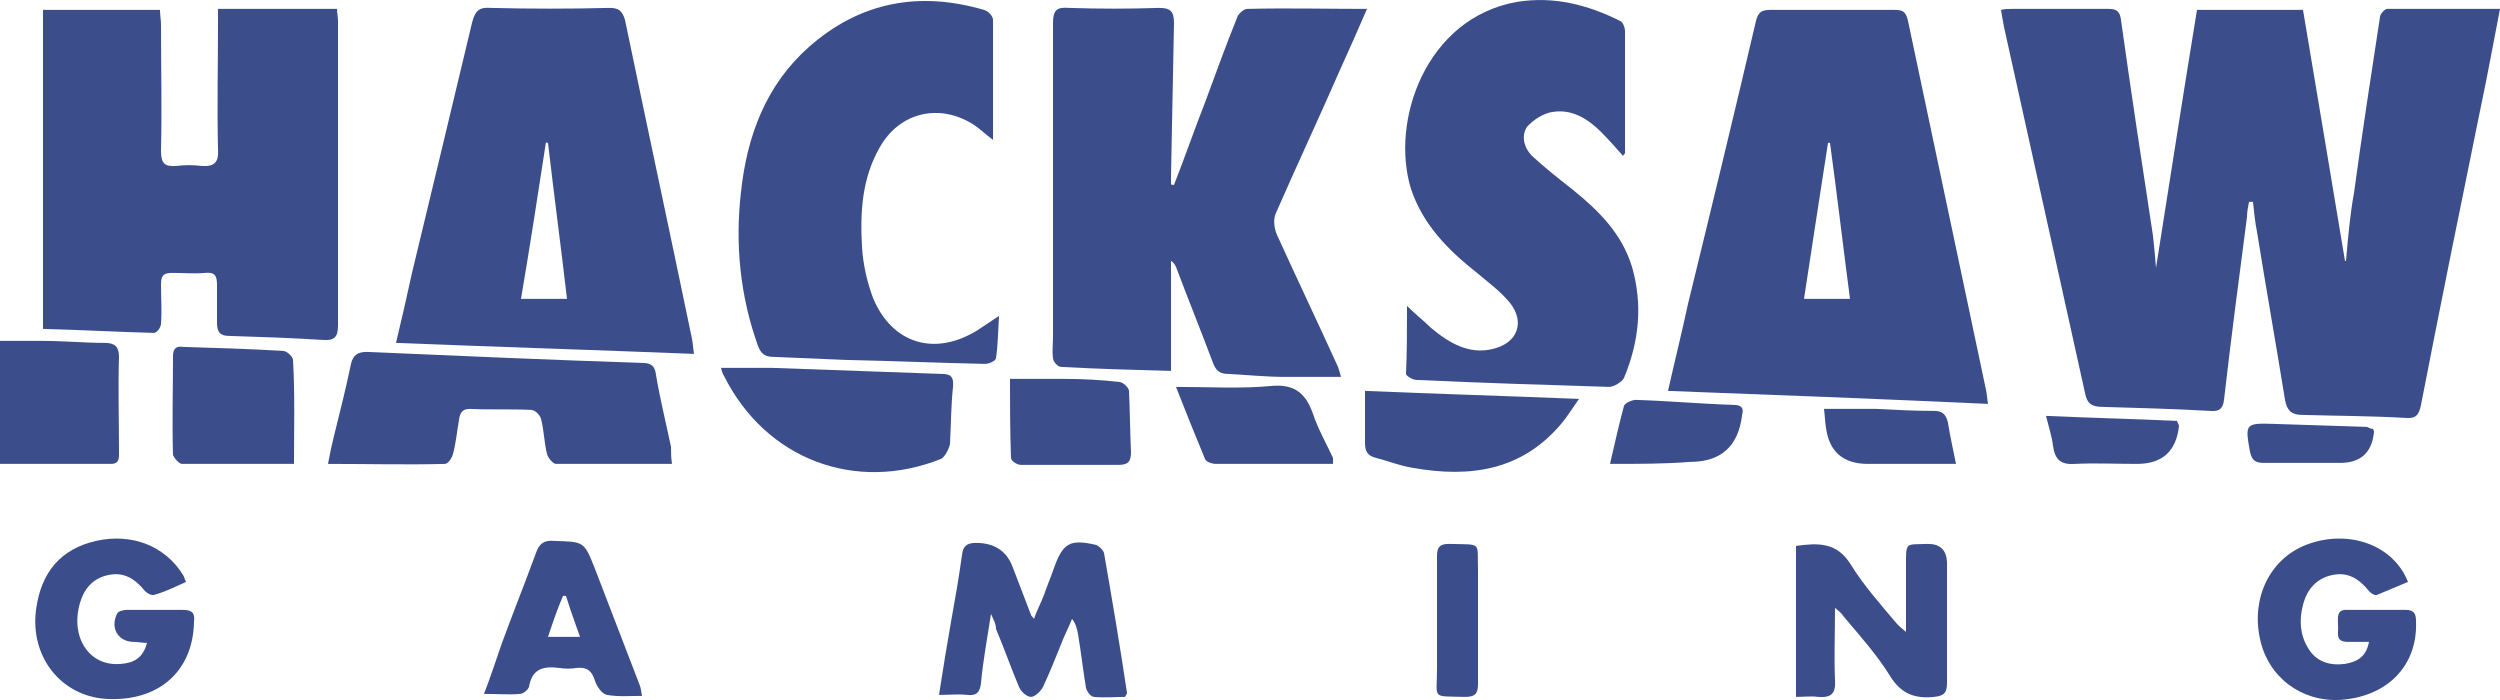
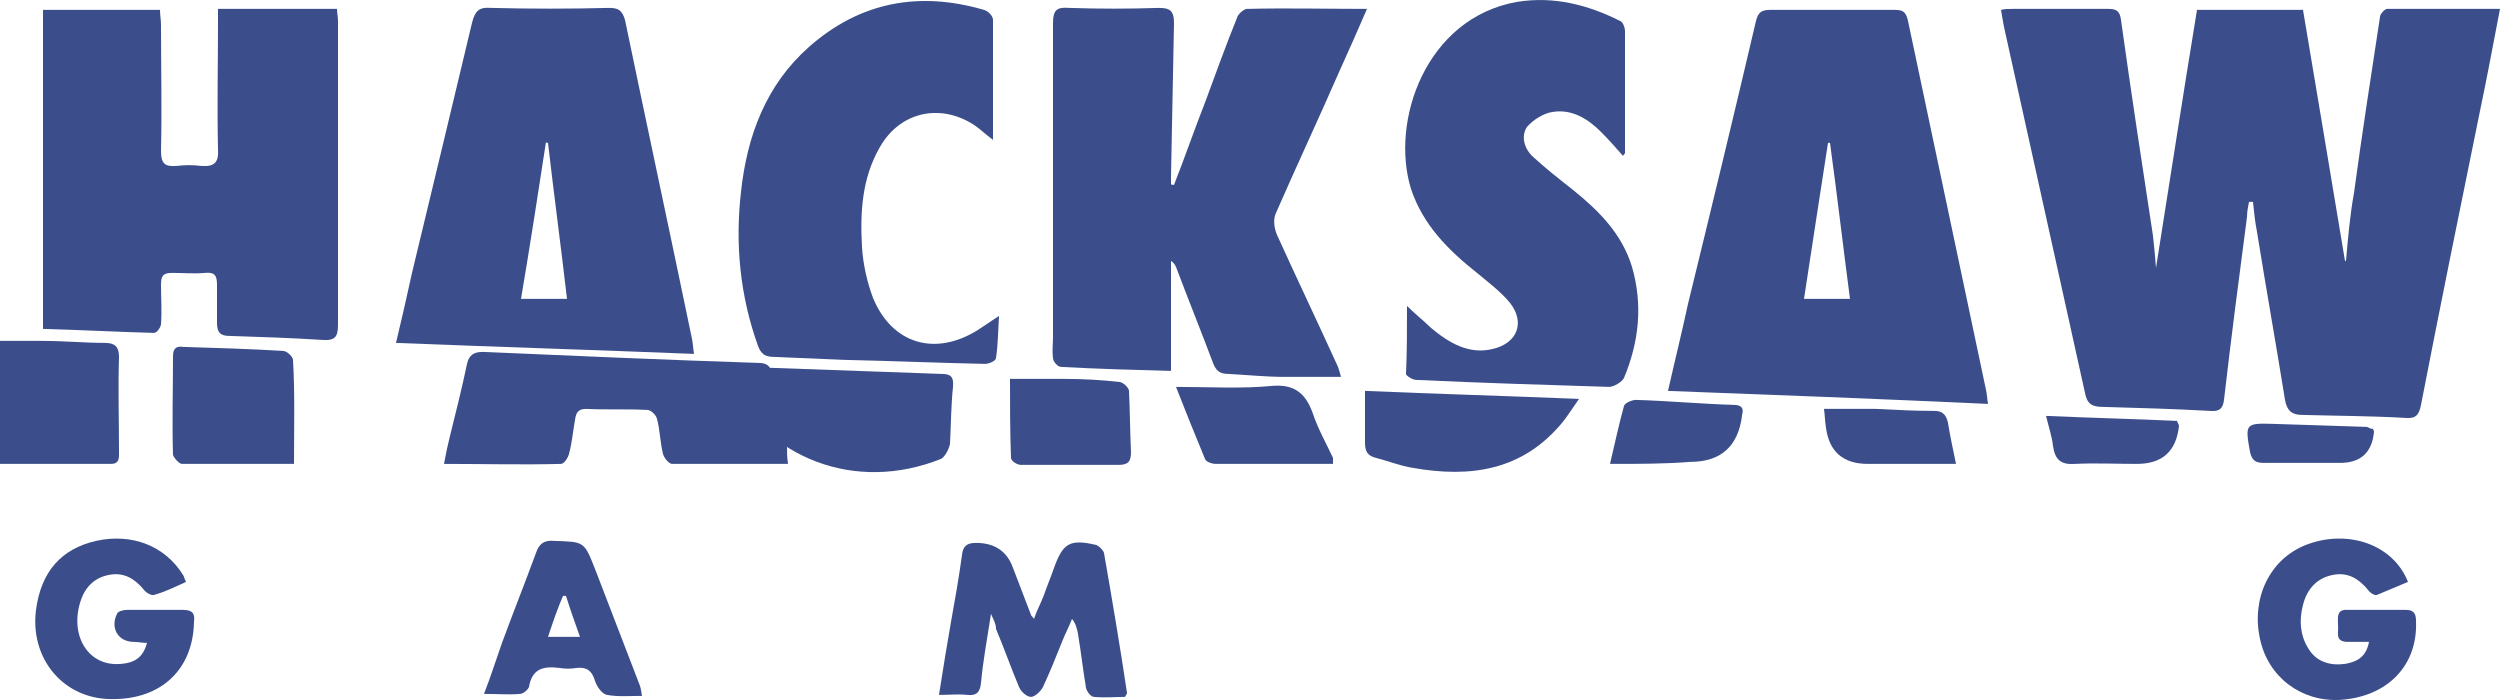
<svg xmlns="http://www.w3.org/2000/svg" id="Layer_1" viewBox="0 0 250 70">
  <defs>
    <style>.cls-1{fill:#3b4e8b;}</style>
  </defs>
  <g id="hacksaw_gaming">
    <path class="cls-1" d="m250,.89c-.7,3.6-1.3,6.9-2,10.2-2,9.8-4,19.6-5.9,29.4-.2,1-.5,1.4-1.6,1.3-3.4-.2-6.8-.2-10.3-.3-1,0-1.5-.4-1.7-1.5-.9-5.6-1.9-11.2-2.8-16.8-.2-1-.3-2-.4-3h-.4c-.1.5-.2,1-.2,1.5-.8,6.1-1.6,12.2-2.3,18.3-.1.8-.4,1.2-1.4,1.1-3.6-.2-7.1-.3-10.7-.4-1.1,0-1.6-.3-1.8-1.4-2.7-12.2-5.4-24.4-8.1-36.6-.1-.5-.2-1.1-.3-1.7.4-.1.7-.1,1.1-.1h9.7c.8,0,1.1.3,1.2,1.1,1,7.2,2.1,14.4,3.2,21.6.1.9.2,1.9.3,3.2,1.4-8.8,2.7-17.3,4.1-25.8h10.6c1.4,8.3,2.8,16.7,4.2,25.1h.1c.2-2.3.4-4.6.8-6.8.8-5.9,1.7-11.7,2.6-17.6,0-.3.5-.8.7-.8h11.3,0Z" />
    <path class="cls-1" d="m166.8,39.09c.7-3.1,1.4-5.9,2-8.7,2.3-9.4,4.6-18.9,6.8-28.3.2-.8.5-1.1,1.4-1.1h12.5c.8,0,1.1.2,1.3,1.1,2.6,12.3,5.2,24.6,7.8,36.9.1.4.1.8.2,1.4-10.8-.5-21.3-.9-32-1.3Zm18.2-9.2c-.7-5.3-1.3-10.5-2-15.6h-.2c-.8,5.2-1.6,10.3-2.4,15.6h4.6,0Z" />
    <path class="cls-1" d="m117.4,18.49c1.1-2.8,2.1-5.7,3.2-8.5,1-2.7,2-5.5,3.1-8.2.1-.4.7-.9,1-.9,3.9-.1,7.9,0,12,0-.9,2.1-1.8,4.1-2.7,6.1-2.1,4.8-4.3,9.5-6.4,14.3-.3.6-.2,1.5.1,2.2,2,4.4,4.1,8.8,6.1,13.2.1.3.2.6.3,1h-5.6c-1.9,0-3.8-.2-5.7-.3-.8,0-1.2-.3-1.5-1.1-1.2-3.2-2.5-6.4-3.7-9.6-.1-.2-.2-.4-.5-.6v11c-3.8-.1-7.4-.2-11-.4-.3,0-.8-.5-.8-.9-.1-.7,0-1.4,0-2.1V2.29c0-1.3.4-1.6,1.6-1.5,3,.1,6,.1,9,0,1.1,0,1.5.3,1.5,1.5-.1,5.1-.2,10.3-.3,15.4v.7c0,.1.2.1.3.1Z" />
    <path class="cls-1" d="m4.3.99h11.7c0,.5.1,1,.1,1.5,0,4.2.1,8.4,0,12.6,0,1.3.4,1.6,1.6,1.5.8-.1,1.6-.1,2.4,0,1.3.1,1.8-.3,1.7-1.7-.1-4.2,0-8.3,0-12.5V.89h11.9c0,.4.1.8.1,1.2v30.4c0,1.2-.3,1.6-1.6,1.5-3.1-.2-6.2-.3-9.3-.4-.9,0-1.2-.4-1.2-1.3v-3.8c0-.9-.2-1.3-1.2-1.2-1.1.1-2.2,0-3.3,0-.9,0-1.1.3-1.1,1.2,0,1.3.1,2.6,0,3.9,0,.3-.4.9-.7.9-3.7-.1-7.4-.3-11.1-.4V.99Z" />
    <path class="cls-1" d="m69.4,35.39c-10-.4-19.8-.7-29.8-1.1.6-2.5,1.1-4.7,1.6-7,2-8.3,4-16.6,6-25,.3-1.2.7-1.6,1.9-1.5,3.9.1,7.9.1,11.8,0,.9,0,1.3.2,1.6,1.2,2.2,10.6,4.5,21.3,6.7,31.9.1.5.1.9.2,1.5Zm-14.6-21.1c-.1,0-.2,0-.2-.1-.8,5.2-1.6,10.4-2.5,15.7h4.6c-.6-5.2-1.3-10.4-1.9-15.6Z" />
    <path class="cls-1" d="m140.7,30.59c.9.9,1.7,1.5,2.4,2.2,1.8,1.5,3.8,2.7,6.2,2.1,2.5-.6,3.2-2.7,1.7-4.6-.9-1.1-2.1-2-3.3-3-2.9-2.3-5.4-4.8-6.6-8.4-2.1-6.8,1.5-17.1,10.6-18.7,3.7-.6,7.1.3,10.3,1.9.3.1.5.7.5,1v12.2c0,.1-.1.1-.2.3-.7-.8-1.4-1.6-2.2-2.4-1.3-1.3-2.9-2.3-4.8-2-.9.1-2,.8-2.6,1.5-.6.9-.3,2.1.5,2.9,1.3,1.2,2.7,2.3,4.1,3.4,2.6,2.1,4.9,4.4,5.9,7.7,1.1,3.8.7,7.5-.8,11.1-.2.4-1,.9-1.5.9-6.4-.2-12.9-.4-19.3-.7-.3,0-1-.4-1-.6.1-2.2.1-4.4.1-6.8h0Z" />
    <path class="cls-1" d="m99.3,13.99c-.8-.6-1.3-1.1-1.9-1.5-3.4-2.2-7.4-1.3-9.4,2.2-1.8,3.1-2,6.5-1.8,10,.1,1.7.5,3.5,1.1,5.1,1.9,4.6,6.2,5.9,10.5,3.2.6-.4,1.2-.8,2.1-1.4-.1,1.6-.1,2.9-.3,4.2,0,.3-.7.6-1.1.6-4.7-.1-9.3-.3-14-.4-2.4-.1-4.7-.2-7.1-.3-.9,0-1.3-.3-1.6-1.1-1.8-5-2.3-10.2-1.7-15.4.6-5.6,2.5-10.7,6.8-14.5C86,.19,91.9-.91,98.4.99c.4.1.9.6.9,1v12Z" />
-     <path class="cls-1" d="m67.2,46.39h-11.6c-.3,0-.8-.6-.9-1-.3-1.2-.3-2.4-.6-3.5-.1-.4-.6-.9-1-.9-2-.1-4.1,0-6.1-.1-.8,0-1,.4-1.1,1.1-.2,1.1-.3,2.3-.6,3.4-.1.4-.5,1-.8,1-3.8.1-7.7,0-11.7,0,.2-1.1.4-2,.6-2.8.6-2.4,1.2-4.8,1.7-7.2.2-.9.7-1.2,1.6-1.2,9.2.4,18.3.8,27.5,1.1.9,0,1.3.3,1.4,1.2.4,2.4,1,4.8,1.5,7.2,0,.6,0,1,.1,1.7Z" />
+     <path class="cls-1" d="m67.2,46.39c-.3,0-.8-.6-.9-1-.3-1.2-.3-2.4-.6-3.5-.1-.4-.6-.9-1-.9-2-.1-4.1,0-6.1-.1-.8,0-1,.4-1.1,1.1-.2,1.1-.3,2.3-.6,3.4-.1.4-.5,1-.8,1-3.8.1-7.7,0-11.7,0,.2-1.1.4-2,.6-2.8.6-2.4,1.2-4.8,1.7-7.2.2-.9.7-1.2,1.6-1.2,9.2.4,18.3.8,27.5,1.1.9,0,1.3.3,1.4,1.2.4,2.4,1,4.8,1.5,7.2,0,.6,0,1,.1,1.7Z" />
    <path class="cls-1" d="m99.1,61.39c-.4,2.6-.8,4.7-1,6.9-.1,1-.5,1.3-1.4,1.2-.9-.1-1.7,0-2.8,0,.4-2.6.8-5,1.2-7.3.4-2.2.8-4.5,1.1-6.7.1-.9.5-1.2,1.4-1.2,1.87,0,3.1.83,3.7,2.5.6,1.6,1.2,3.1,1.8,4.7,0,.1.1.1.3.4.3-.9.7-1.6,1-2.4.3-.9.7-1.8,1-2.7.9-2.5,1.6-2.9,4.2-2.3.3.1.7.5.8.8.8,4.6,1.6,9.3,2.3,14,0,.1-.1.2-.2.4-1,0-2,.1-3.1,0-.3,0-.7-.5-.8-.9-.3-1.8-.5-3.6-.8-5.4-.1-.5-.2-1-.6-1.5-.3.8-.7,1.5-1,2.3-.6,1.5-1.2,3-1.9,4.5-.2.4-.8,1-1.2,1s-1-.5-1.2-1c-.8-1.9-1.5-3.9-2.3-5.8,0-.5-.2-.8-.5-1.5Z" />
    <path class="cls-1" d="m72.1,36.79h5.2c5.6.2,11.2.4,16.8.6.9,0,1.3.2,1.2,1.3-.2,1.9-.2,3.8-.3,5.7-.1.5-.5,1.3-.9,1.5-8.5,3.4-17.5.1-21.7-8.3-.2-.3-.2-.5-.3-.8h0Z" />
-     <path class="cls-1" d="m183.5,60.79c0,2.6-.1,4.9,0,7.2.1,1.4-.4,1.8-1.7,1.7-.7-.1-1.4,0-2.2,0v-15.1c2.2-.3,4.1-.4,5.5,1.9,1.3,2.1,3,4,4.6,5.9.2.2.4.4.9.8v-6.5c0-2.6-.1-2.2,2.2-2.3,1.2,0,1.83.6,1.9,1.8v12.1c0,1-.3,1.3-1.3,1.4-1.9.2-3.3-.3-4.4-2.1-1.3-2.1-3-4-4.6-5.9-.2-.3-.4-.5-.9-.9Z" />
    <path class="cls-1" d="m240.8,58.19c-1,.4-2.1.9-3.1,1.3-.2.1-.7-.2-.9-.5-.9-1.1-2-1.8-3.5-1.5-1.6.3-2.6,1.4-3,3-.4,1.5-.3,3,.5,4.3.8,1.4,2.2,1.8,3.7,1.6,1.1-.2,2.1-.6,2.4-2.2h-2.1c-1.4,0-.9-1-1-1.7,0-.7-.2-1.6,1-1.5h5.8c.8,0,1,.4,1,1.1.2,4.5-2.9,7.6-7.6,7.9-3.9.2-7.2-2.3-8-6.1-.9-4.1,1-8,4.6-9.4,4.1-1.6,8.7-.1,10.2,3.7h0Z" />
    <path class="cls-1" d="m14.7,64.29c-.5,0-.9-.1-1.3-.1-1.6,0-2.4-1.4-1.7-2.8.1-.3.7-.4,1-.4h5.6c1,0,1.2.4,1.1,1.2-.1,5-3.6,8-8.8,7.7-4.5-.3-7.6-4.2-7-8.9.5-3.8,2.5-6.1,6-6.9,3.6-.8,6.9.5,8.7,3.4.1.1.1.3.3.7-1.1.5-2.1,1-3.2,1.3-.2.1-.8-.2-1-.5-.9-1.1-2-1.8-3.5-1.5-1.6.3-2.5,1.4-2.9,2.8-1,3.4.9,6.4,4.1,6.1,1.3-.1,2.2-.6,2.6-2.1Z" />
    <path class="cls-1" d="m0,46.39v-12.3h4.3c2.1,0,4.2.2,6.2.2,1,0,1.4.4,1.4,1.4-.1,3.1,0,6.3,0,9.4,0,.6.1,1.3-.8,1.3-3.7,0-7.3,0-11.1,0Z" />
    <path class="cls-1" d="m29.4,46.39h-11.2c-.3,0-.8-.6-.9-.9-.1-3.3,0-6.6,0-9.9,0-.8.4-1,1-.9,3.3.1,6.7.2,10,.4.4,0,1,.6,1,.9.2,3.4.1,6.8.1,10.4Z" />
    <path class="cls-1" d="m136.5,39.09c7.1.3,14,.5,21.4.8-.7,1-1.2,1.8-1.7,2.4-4,4.8-9.2,5.5-14.9,4.5-1.3-.2-2.5-.7-3.7-1-.8-.2-1.1-.6-1.1-1.5v-5.2Z" />
    <path class="cls-1" d="m64.2,69.59c-1.3,0-2.4.1-3.5-.1-.5-.1-1-.8-1.2-1.4-.3-1-.8-1.4-1.8-1.3-.6.1-1.2.1-1.8,0-1.6-.2-2.7.1-3,1.9-.1.3-.6.7-.9.7-1.1.1-2.2,0-3.6,0,.7-1.8,1.2-3.4,1.8-5.1,1.1-3,2.3-6,3.4-9,.3-.9.8-1.3,1.8-1.2,3,.1,3,0,4.1,2.8,1.5,3.9,3,7.8,4.5,11.7.1.3.1.5.2,1Zm-9.4-5.9h3.2c-.5-1.4-1-2.8-1.4-4.1h-.3c-.6,1.4-1,2.6-1.5,4.1Z" />
    <path class="cls-1" d="m101,37.89h5.5c1.8,0,3.6.1,5.4.3.4,0,1,.6,1,.9.1,2,.1,4.1.2,6.1,0,1-.3,1.3-1.3,1.3h-9.7c-.4,0-1-.4-1-.7-.1-2.7-.1-5.3-.1-7.9Z" />
    <path class="cls-1" d="m133.3,46.39h-11.7c-.4,0-1-.2-1.1-.5-1-2.4-2-4.9-2.9-7.2,3.3,0,6.5.2,9.6-.1,2.3-.2,3.4.8,4.1,2.8.5,1.5,1.3,2.9,2,4.4v.6Z" />
    <path class="cls-1" d="m161,46.39c.5-2.1.9-4,1.4-5.8.1-.3.8-.6,1.2-.6,3.3.1,6.5.4,9.8.5.8,0,1,.4.8,1v.1c-.4,3.07-2.13,4.6-5.2,4.6-2.5.2-5.1.2-8,.2Z" />
    <path class="cls-1" d="m182.4,40.89h5.2c1.9.1,3.9.2,5.8.2.8,0,1.2.3,1.4,1.2.2,1.3.5,2.6.8,4.1h-8.8c-2.47,0-3.87-1.2-4.2-3.6-.1-.6-.1-1.1-.2-1.9Z" />
-     <path class="cls-1" d="m143.7,62.09v-6.5c0-.9.3-1.2,1.2-1.2,3.4.1,2.8-.3,2.9,2.7v11.3c0,1-.3,1.3-1.3,1.3-3.4-.1-2.8.3-2.8-2.8v-4.8h0Z" />
    <path class="cls-1" d="m204.6,41.59c4.5.2,8.8.3,13.1.5.1.3.2.4.2.5-.27,2.53-1.67,3.8-4.2,3.8-2.1,0-4.2-.1-6.2,0-1.4.1-2-.4-2.2-1.8-.1-.9-.4-1.8-.7-3h0Z" />
    <path class="cls-1" d="m237.3,42.89c.07.13.1.23.1.3-.2,2.07-1.33,3.1-3.4,3.1h-7.6c-.8,0-1.2-.2-1.4-1.1-.5-2.8-.5-2.9,2.4-2.8,3.1.1,6.2.2,9.3.3.2.1.4.2.6.2h0Z" />
  </g>
</svg>